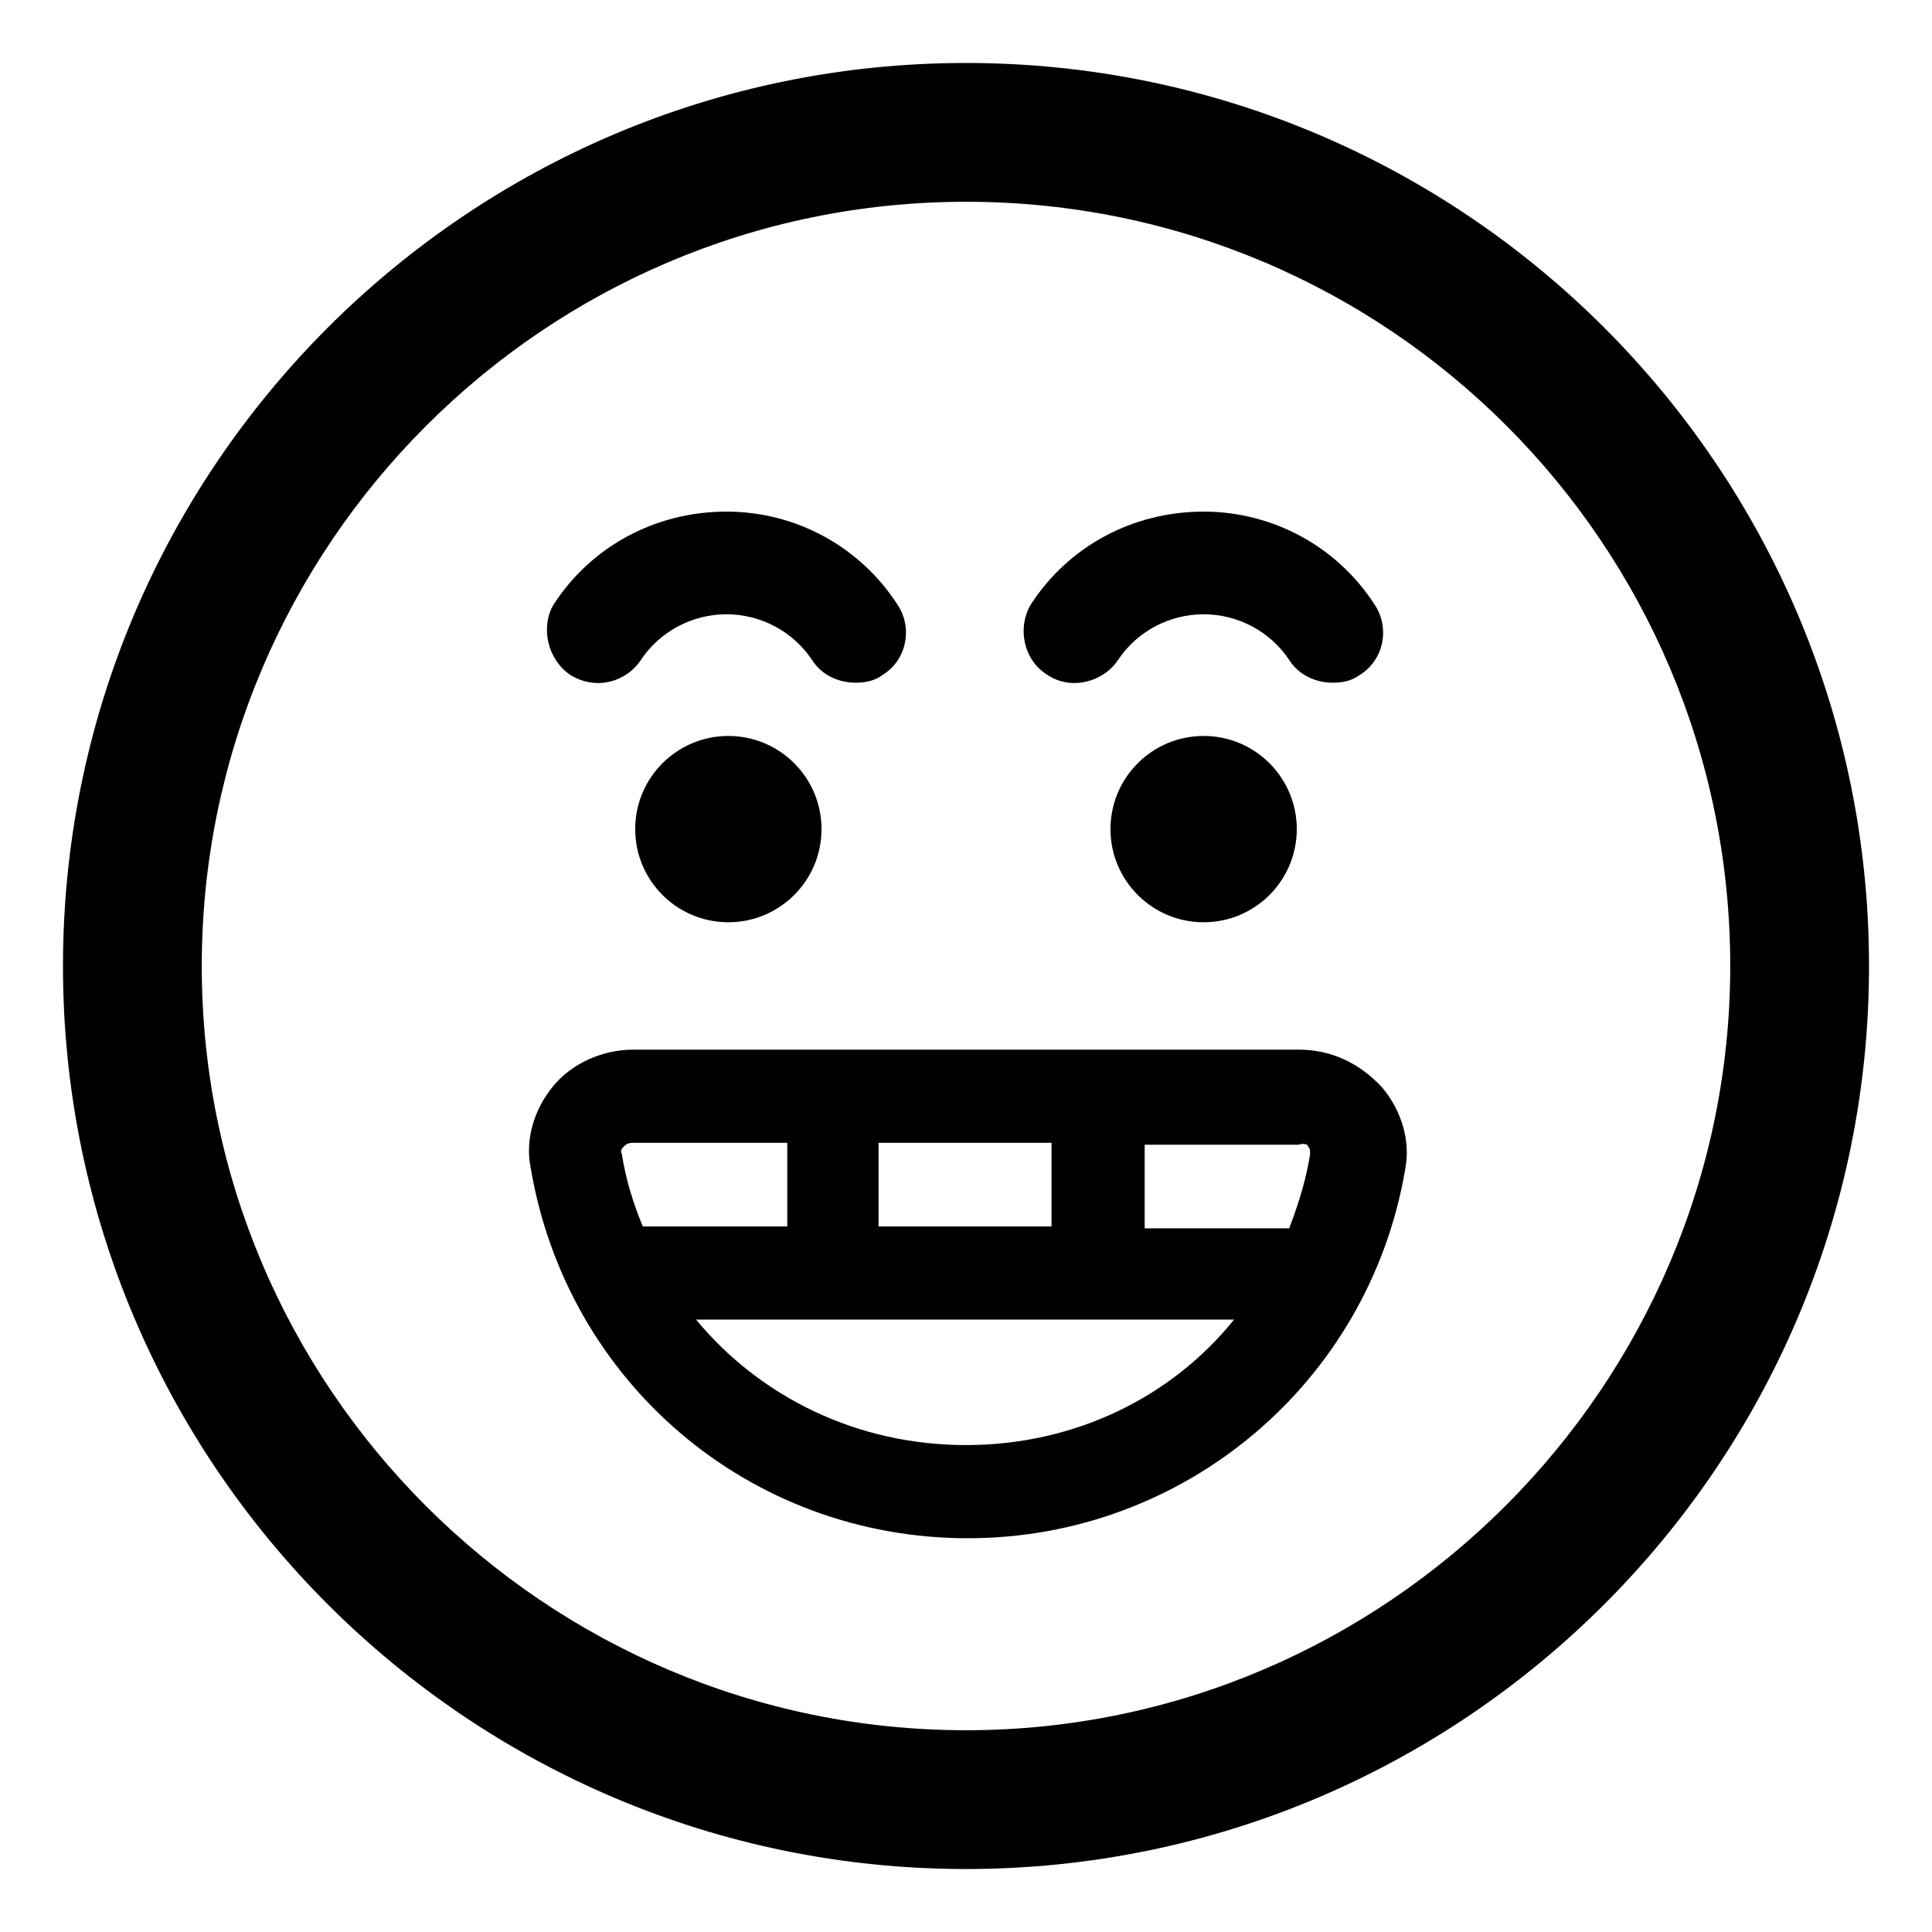
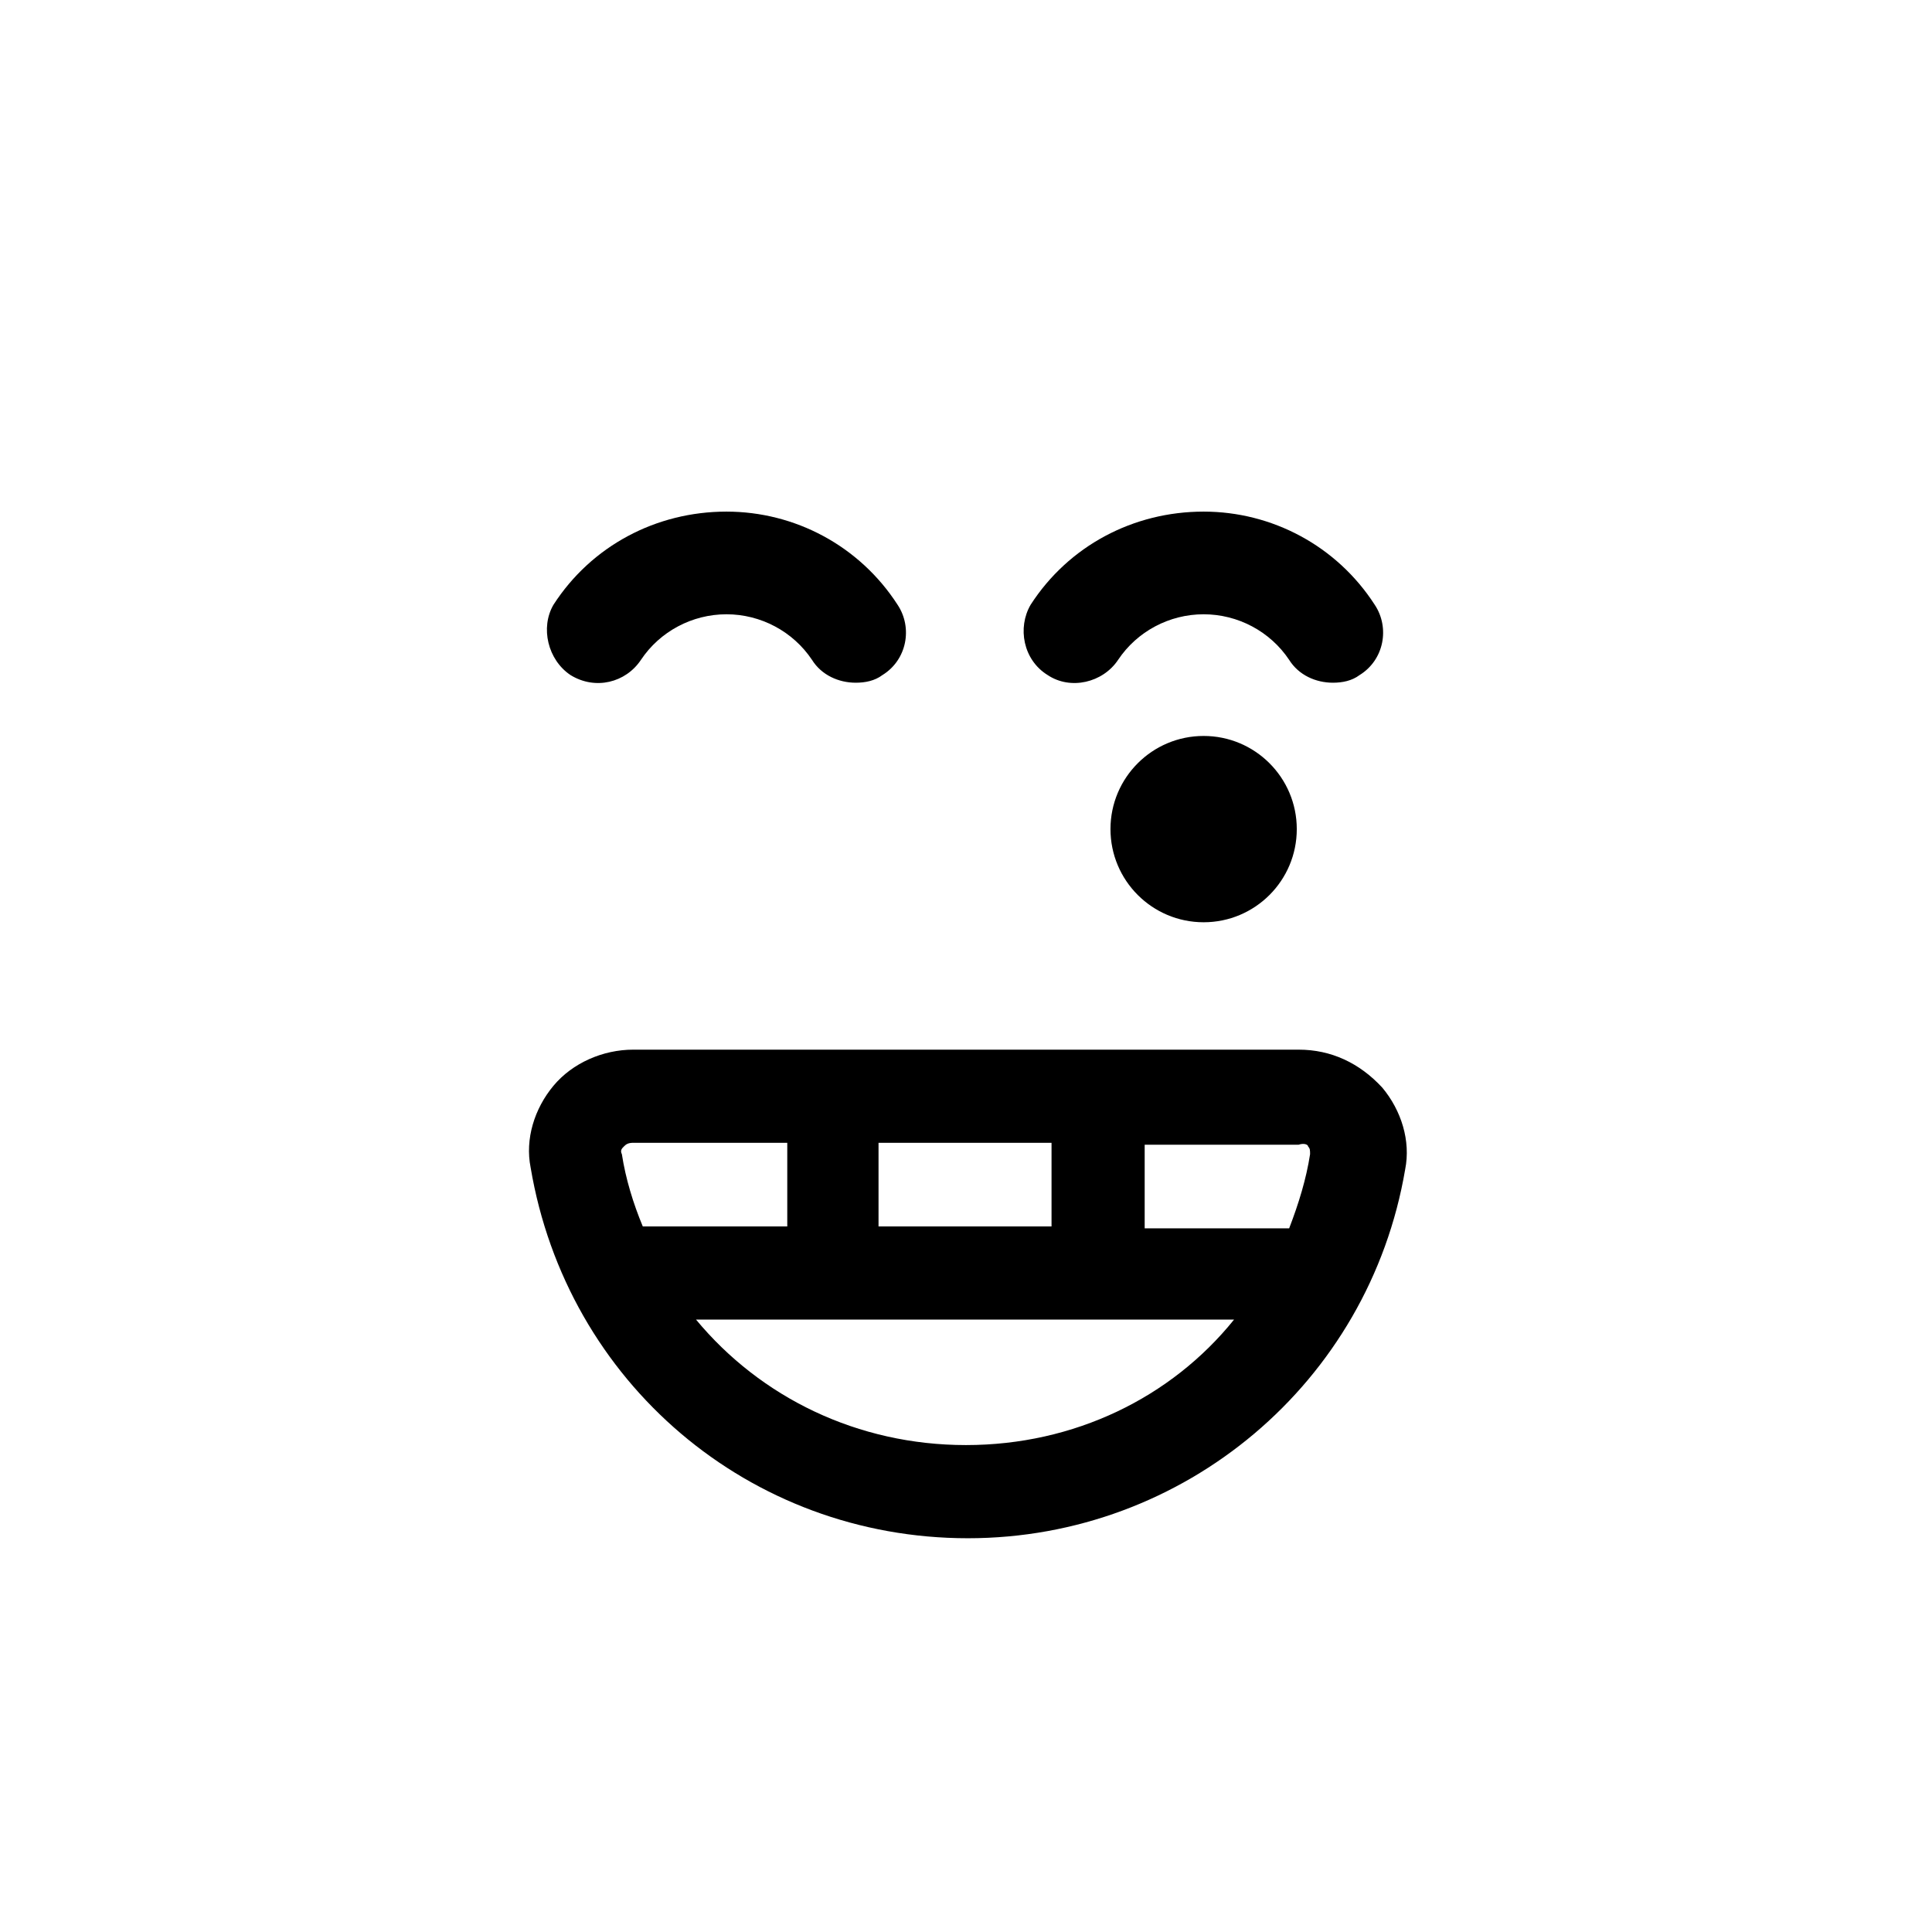
<svg xmlns="http://www.w3.org/2000/svg" fill="#000000" width="800px" height="800px" version="1.1" viewBox="144 144 512 512">
  <g>
-     <path d="m400 160.69c-132 0-239.31 107.31-239.31 239.31s107.31 239.31 239.31 239.31c132 0 239.31-107.31 239.31-239.31 0-132-107.31-239.31-239.31-239.31zm0 441.84c-111.34 0-202.53-90.688-202.53-202.53 0-111.34 90.688-202.53 202.53-202.53 111.85 0 202.53 90.688 202.53 202.53 0 111.34-91.191 202.53-202.53 202.53z" />
    <path d="m488.16 422.17h-176.33c-8.062 0-16.121 3.527-21.16 9.574-5.039 6.047-7.559 14.105-6.047 21.664 9.574 56.93 57.938 98.242 115.88 98.242 57.434 0 106.3-41.312 115.88-97.738 1.512-7.559-1.008-15.617-6.047-21.664-6.043-6.555-13.598-10.078-22.164-10.078zm2.519 25.691c0.504 0.504 0.504 1.008 0.504 2.016-1.008 6.551-3.023 13.098-5.543 19.648h-38.289v-22.168h40.809c1.512-0.504 2.519 0 2.519 0.504zm-113.86-1.008h45.848v22.168h-45.848zm-67.512 1.008c0.504-0.504 1.008-1.008 2.519-1.008h40.809v22.168h-38.289c-2.519-6.047-4.535-12.594-5.543-19.145-0.504-1.008 0-1.512 0.504-2.016zm90.688 79.098c-28.719 0-54.41-12.594-71.539-33.25h142.58c-16.633 20.656-42.328 33.25-71.043 33.25z" />
    <path d="m295.21 322.91c6.551 4.031 14.609 2.016 18.641-4.031 5.039-7.559 13.602-12.09 22.672-12.09 9.07 0 17.633 4.535 22.672 12.09 2.519 4.031 7.055 6.047 11.586 6.047 2.519 0 5.039-0.504 7.055-2.016 6.551-4.031 8.062-12.594 4.031-18.641-10.078-15.617-27.207-24.688-45.344-24.688-18.641 0-35.77 9.07-45.848 24.688-3.527 6.047-1.512 14.613 4.535 18.641z" />
    <path d="m421.66 322.91c6.047 4.031 14.609 2.016 18.641-4.031 5.039-7.559 13.602-12.09 22.672-12.09 9.07 0 17.633 4.535 22.672 12.09 2.519 4.031 7.055 6.047 11.586 6.047 2.519 0 5.039-0.504 7.055-2.016 6.551-4.031 8.062-12.594 4.031-18.641-10.078-15.617-27.207-24.688-45.344-24.688-18.641 0-35.77 9.07-45.848 24.688-3.527 6.047-2.016 14.613 4.535 18.641z" />
-     <path d="m361.71 363.72c0 13.637-11.055 24.688-24.688 24.688-13.637 0-24.688-11.051-24.688-24.688 0-13.633 11.051-24.684 24.688-24.684 13.633 0 24.688 11.051 24.688 24.684" />
    <path d="m487.66 363.72c0 13.637-11.051 24.688-24.684 24.688-13.637 0-24.688-11.051-24.688-24.688 0-13.633 11.051-24.684 24.688-24.684 13.633 0 24.684 11.051 24.684 24.684" />
  </g>
</svg>